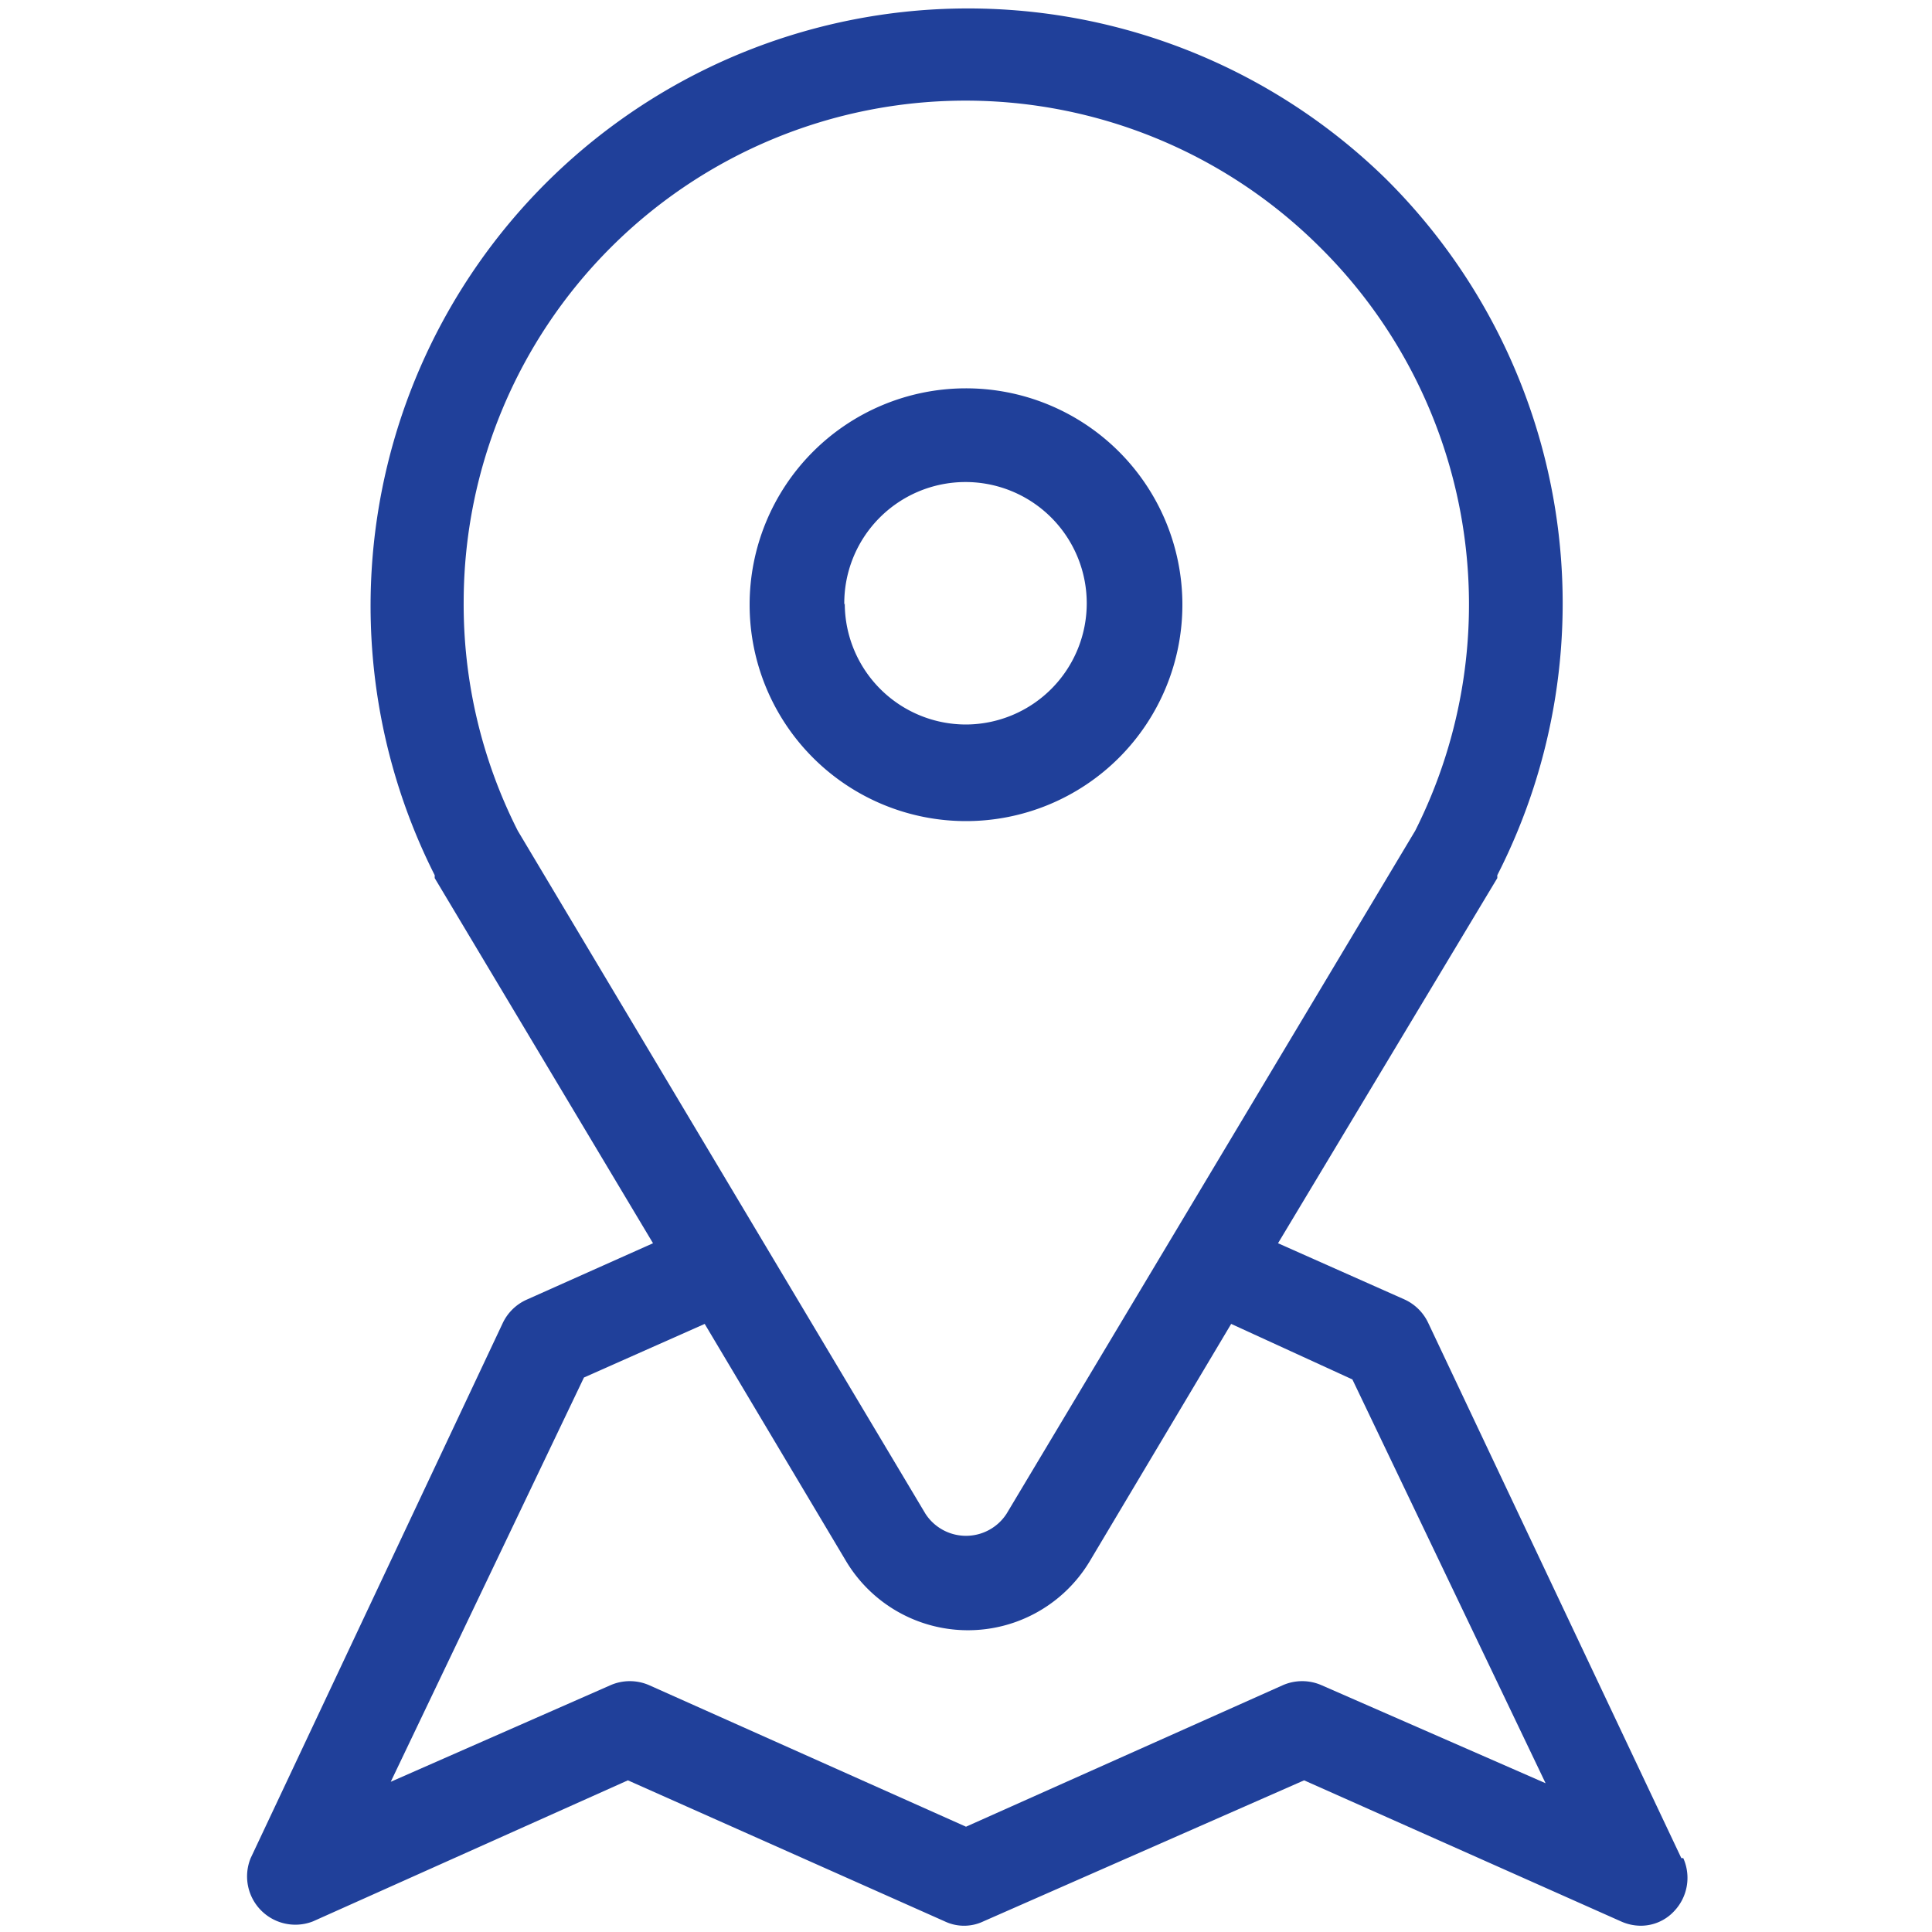
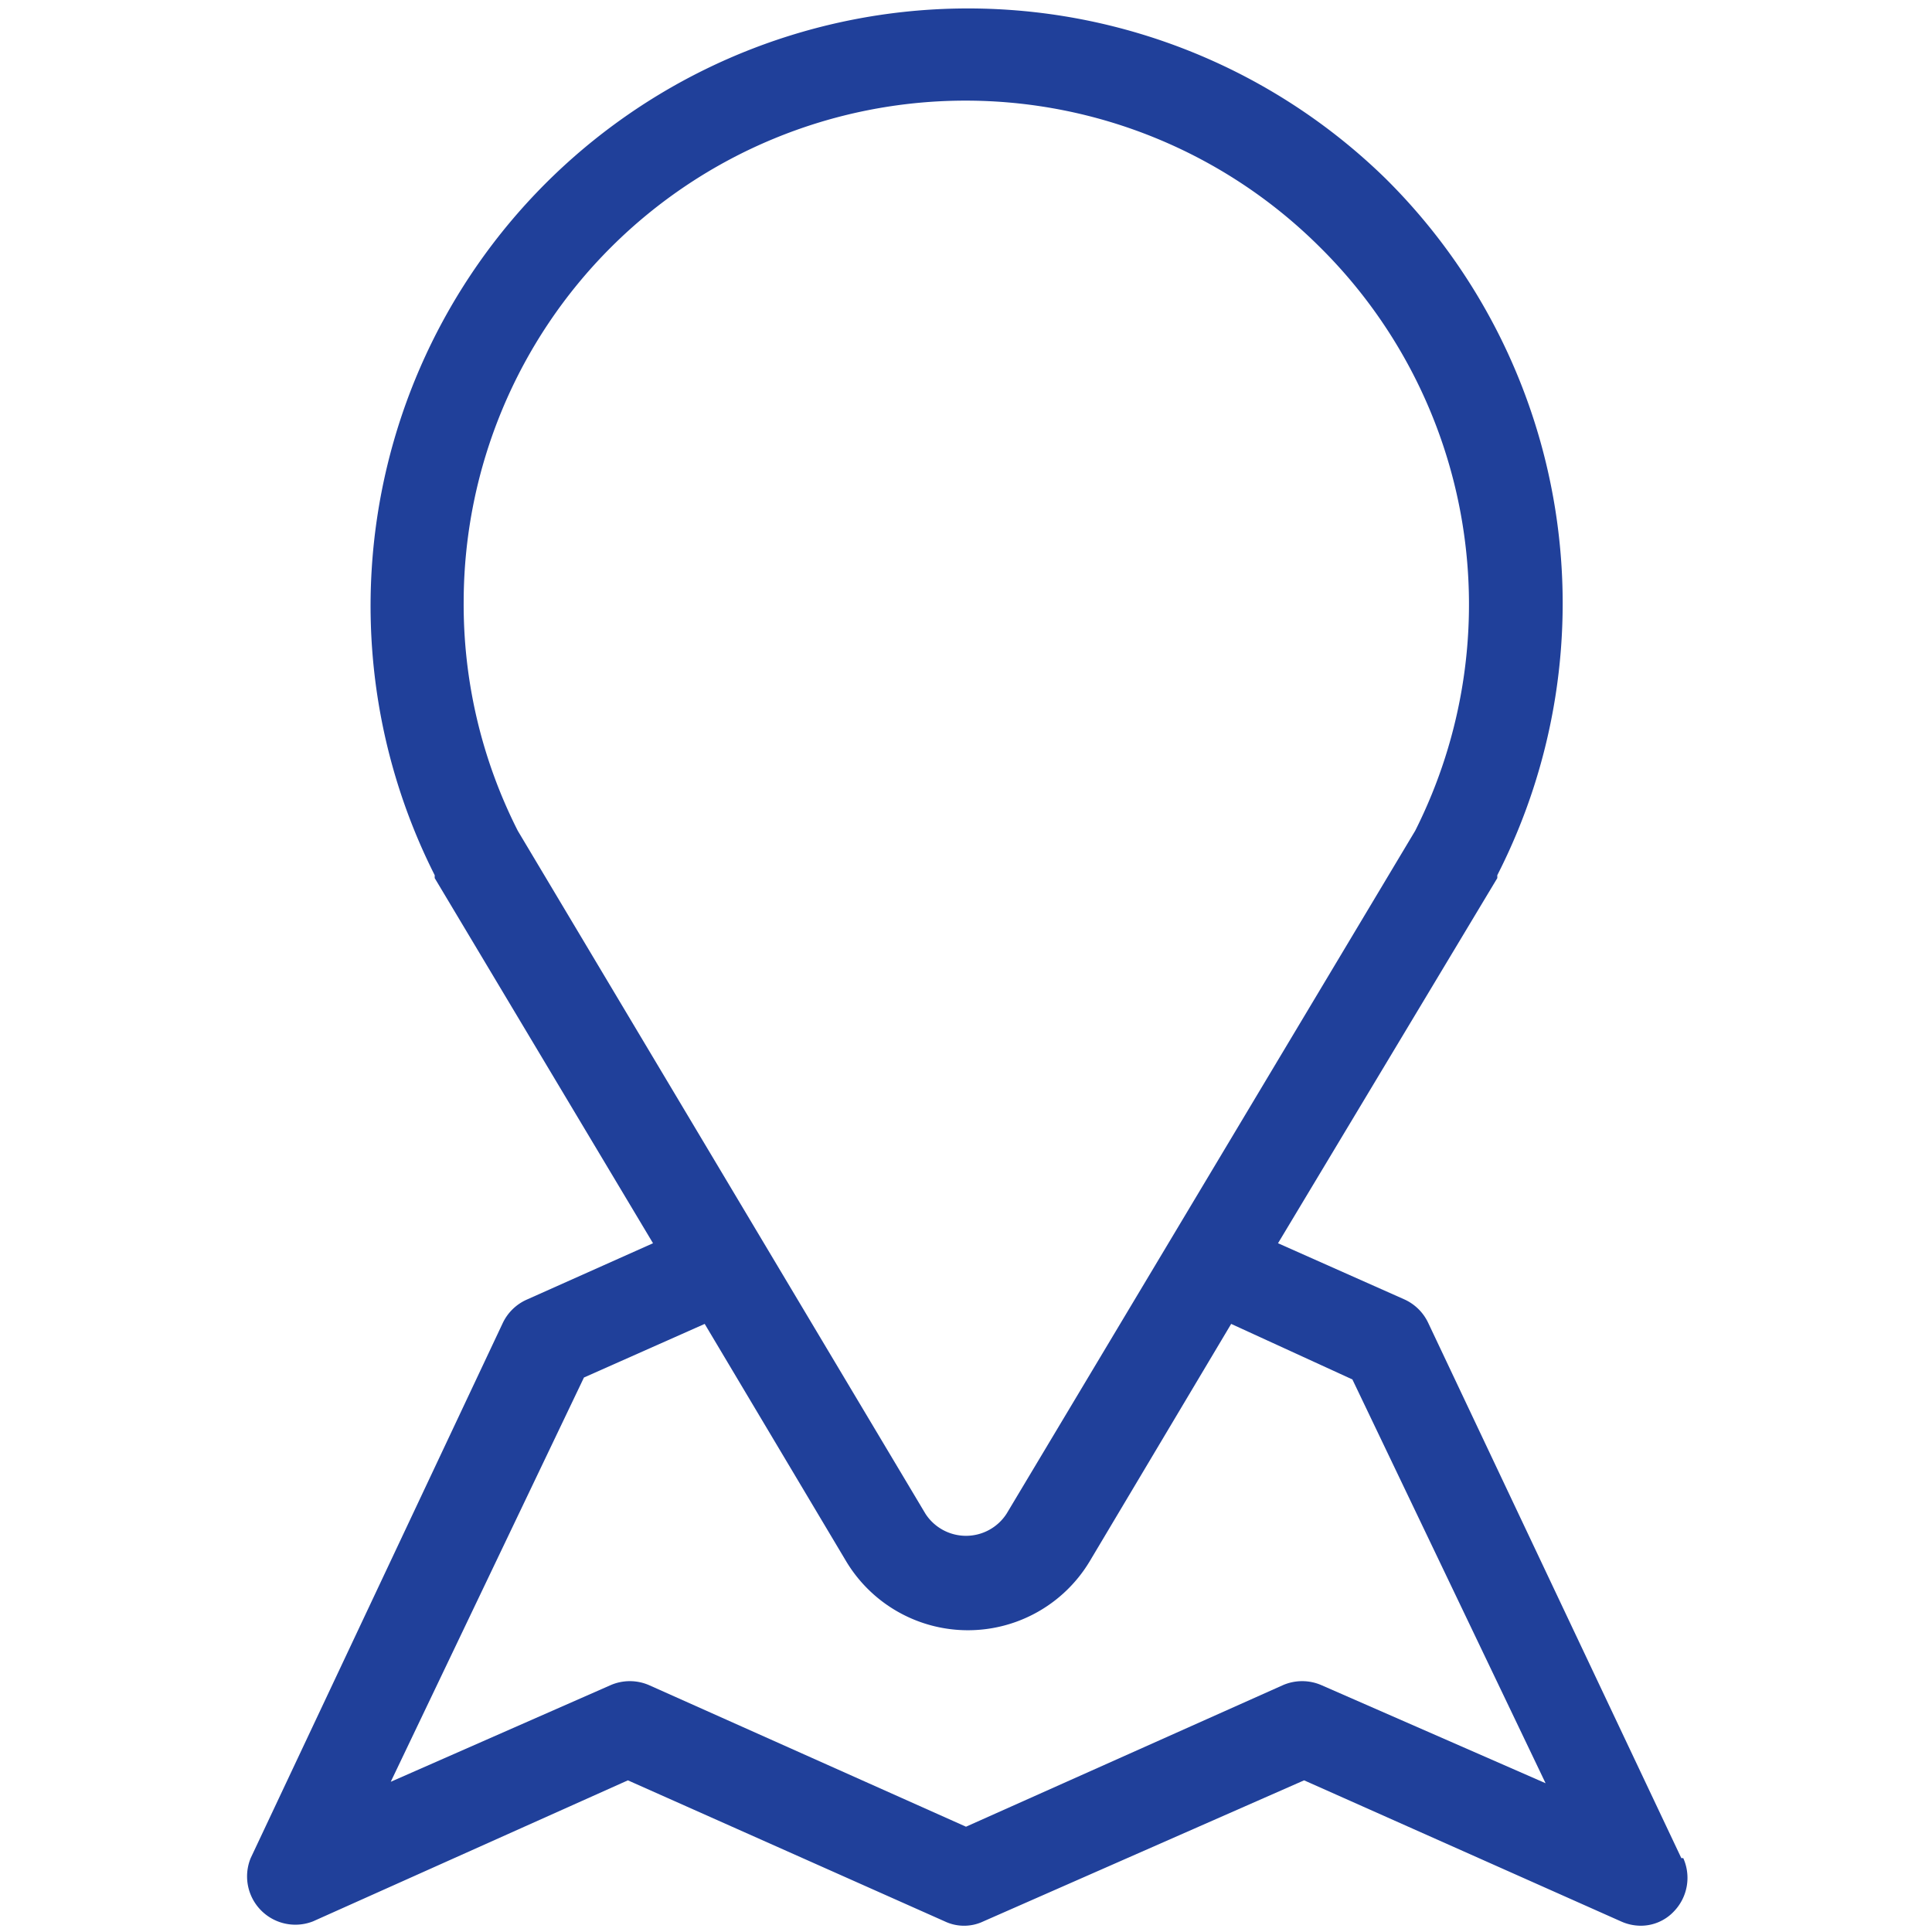
<svg xmlns="http://www.w3.org/2000/svg" viewBox="0 0 40 40" fill="#20409a">
  <path d="M34.81 38.47l-5.24-11.08a1 1 0 00-.5-.49l-2.61-1.16L31 18.18v-.06a12.38 12.38 0 00-2.32-14.43A12.37 12.37 0 009 18.12v.06l4.52 7.56-2.62 1.17a1 1 0 00-.49.48L5.19 38.47a1 1 0 001.29 1.31L13 36.86l6.56 2.92a.93.93 0 00.8 0L27 36.86l6.56 2.92a1 1 0 00.4.09.94.94 0 00.7-.3 1 1 0 00.19-1.1M9.6 12.43a10.39 10.39 0 0117.7-7.34 10.41 10.41 0 012 12.11l-8.46 14.14a1 1 0 01-1.68 0L10.72 17.2a10.36 10.36 0 01-1.12-4.77zm17.76 22.46a1 1 0 00-.8 0L20 37.82l-6.56-2.93a1 1 0 00-.8 0l-4.55 2 4-8.37 2.5-1.11 2.92 4.9a2.94 2.94 0 005.06 0l2.92-4.9L28 28.56l4 8.36z" />
-   <path d="M24.48 12.49A4.48 4.48 0 1020 17a4.48 4.48 0 004.48-4.48m-7 0A2.51 2.51 0 1120 15a2.51 2.51 0 01-2.51-2.51z" />
</svg>